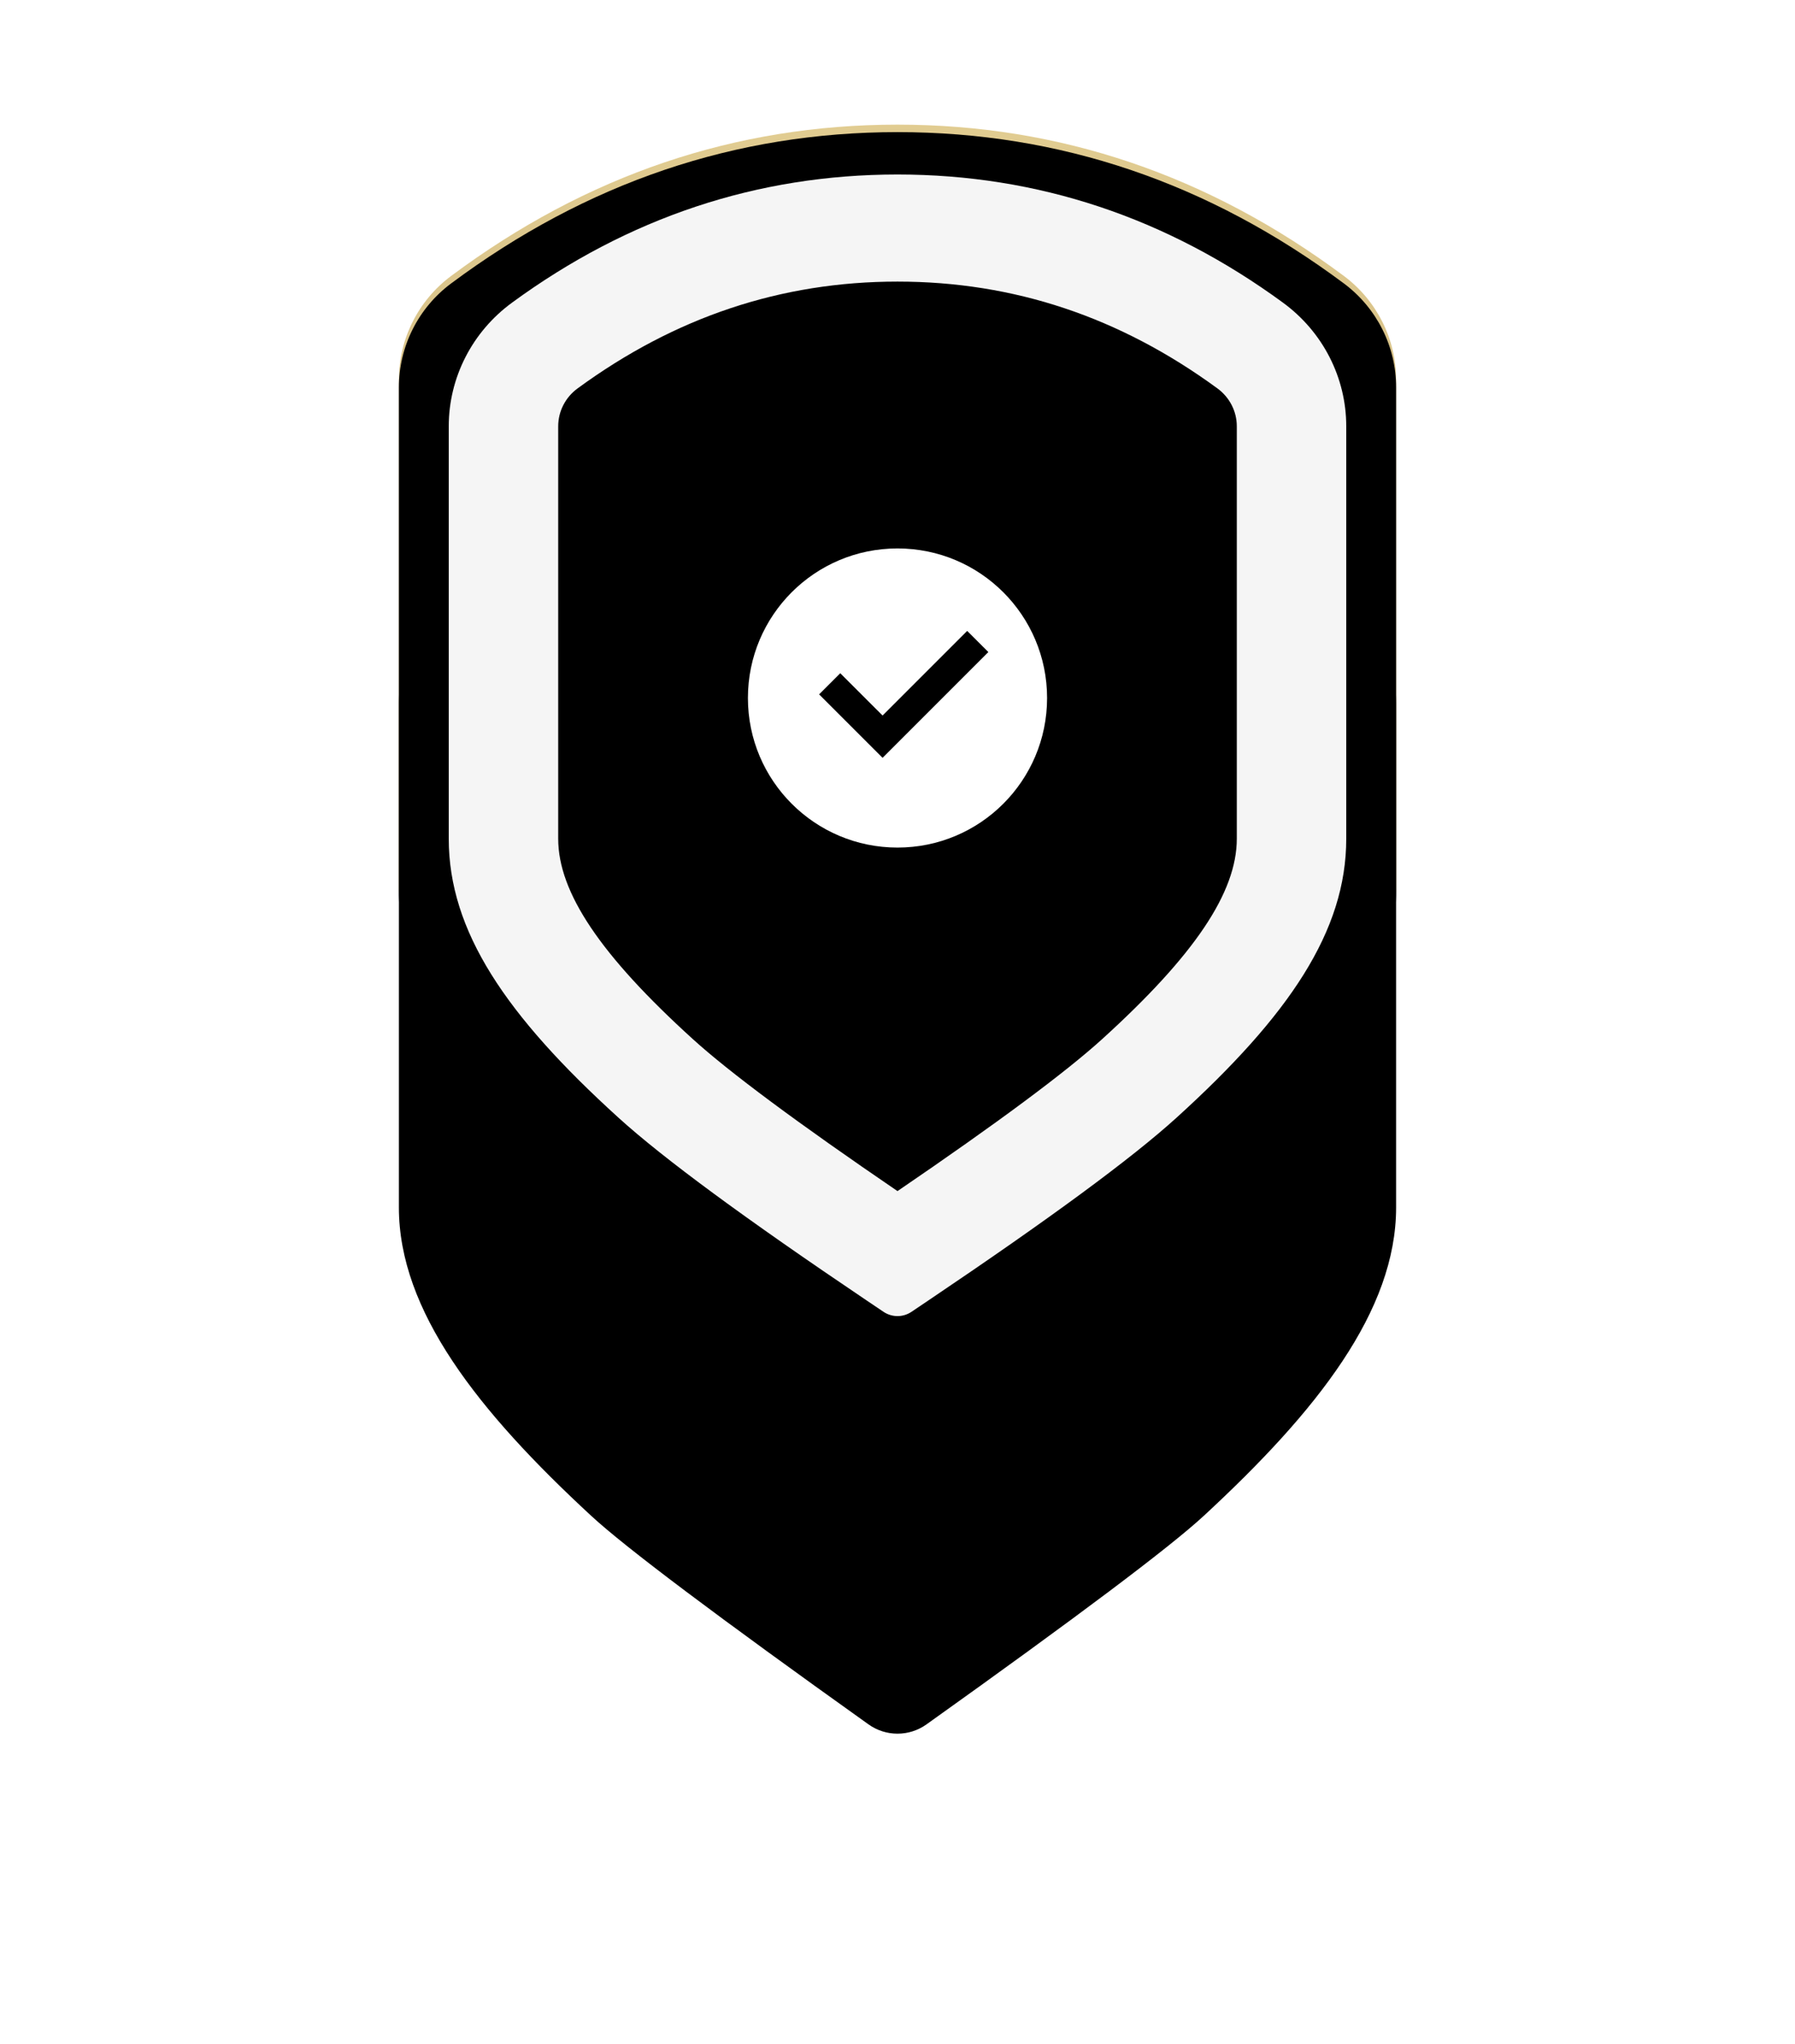
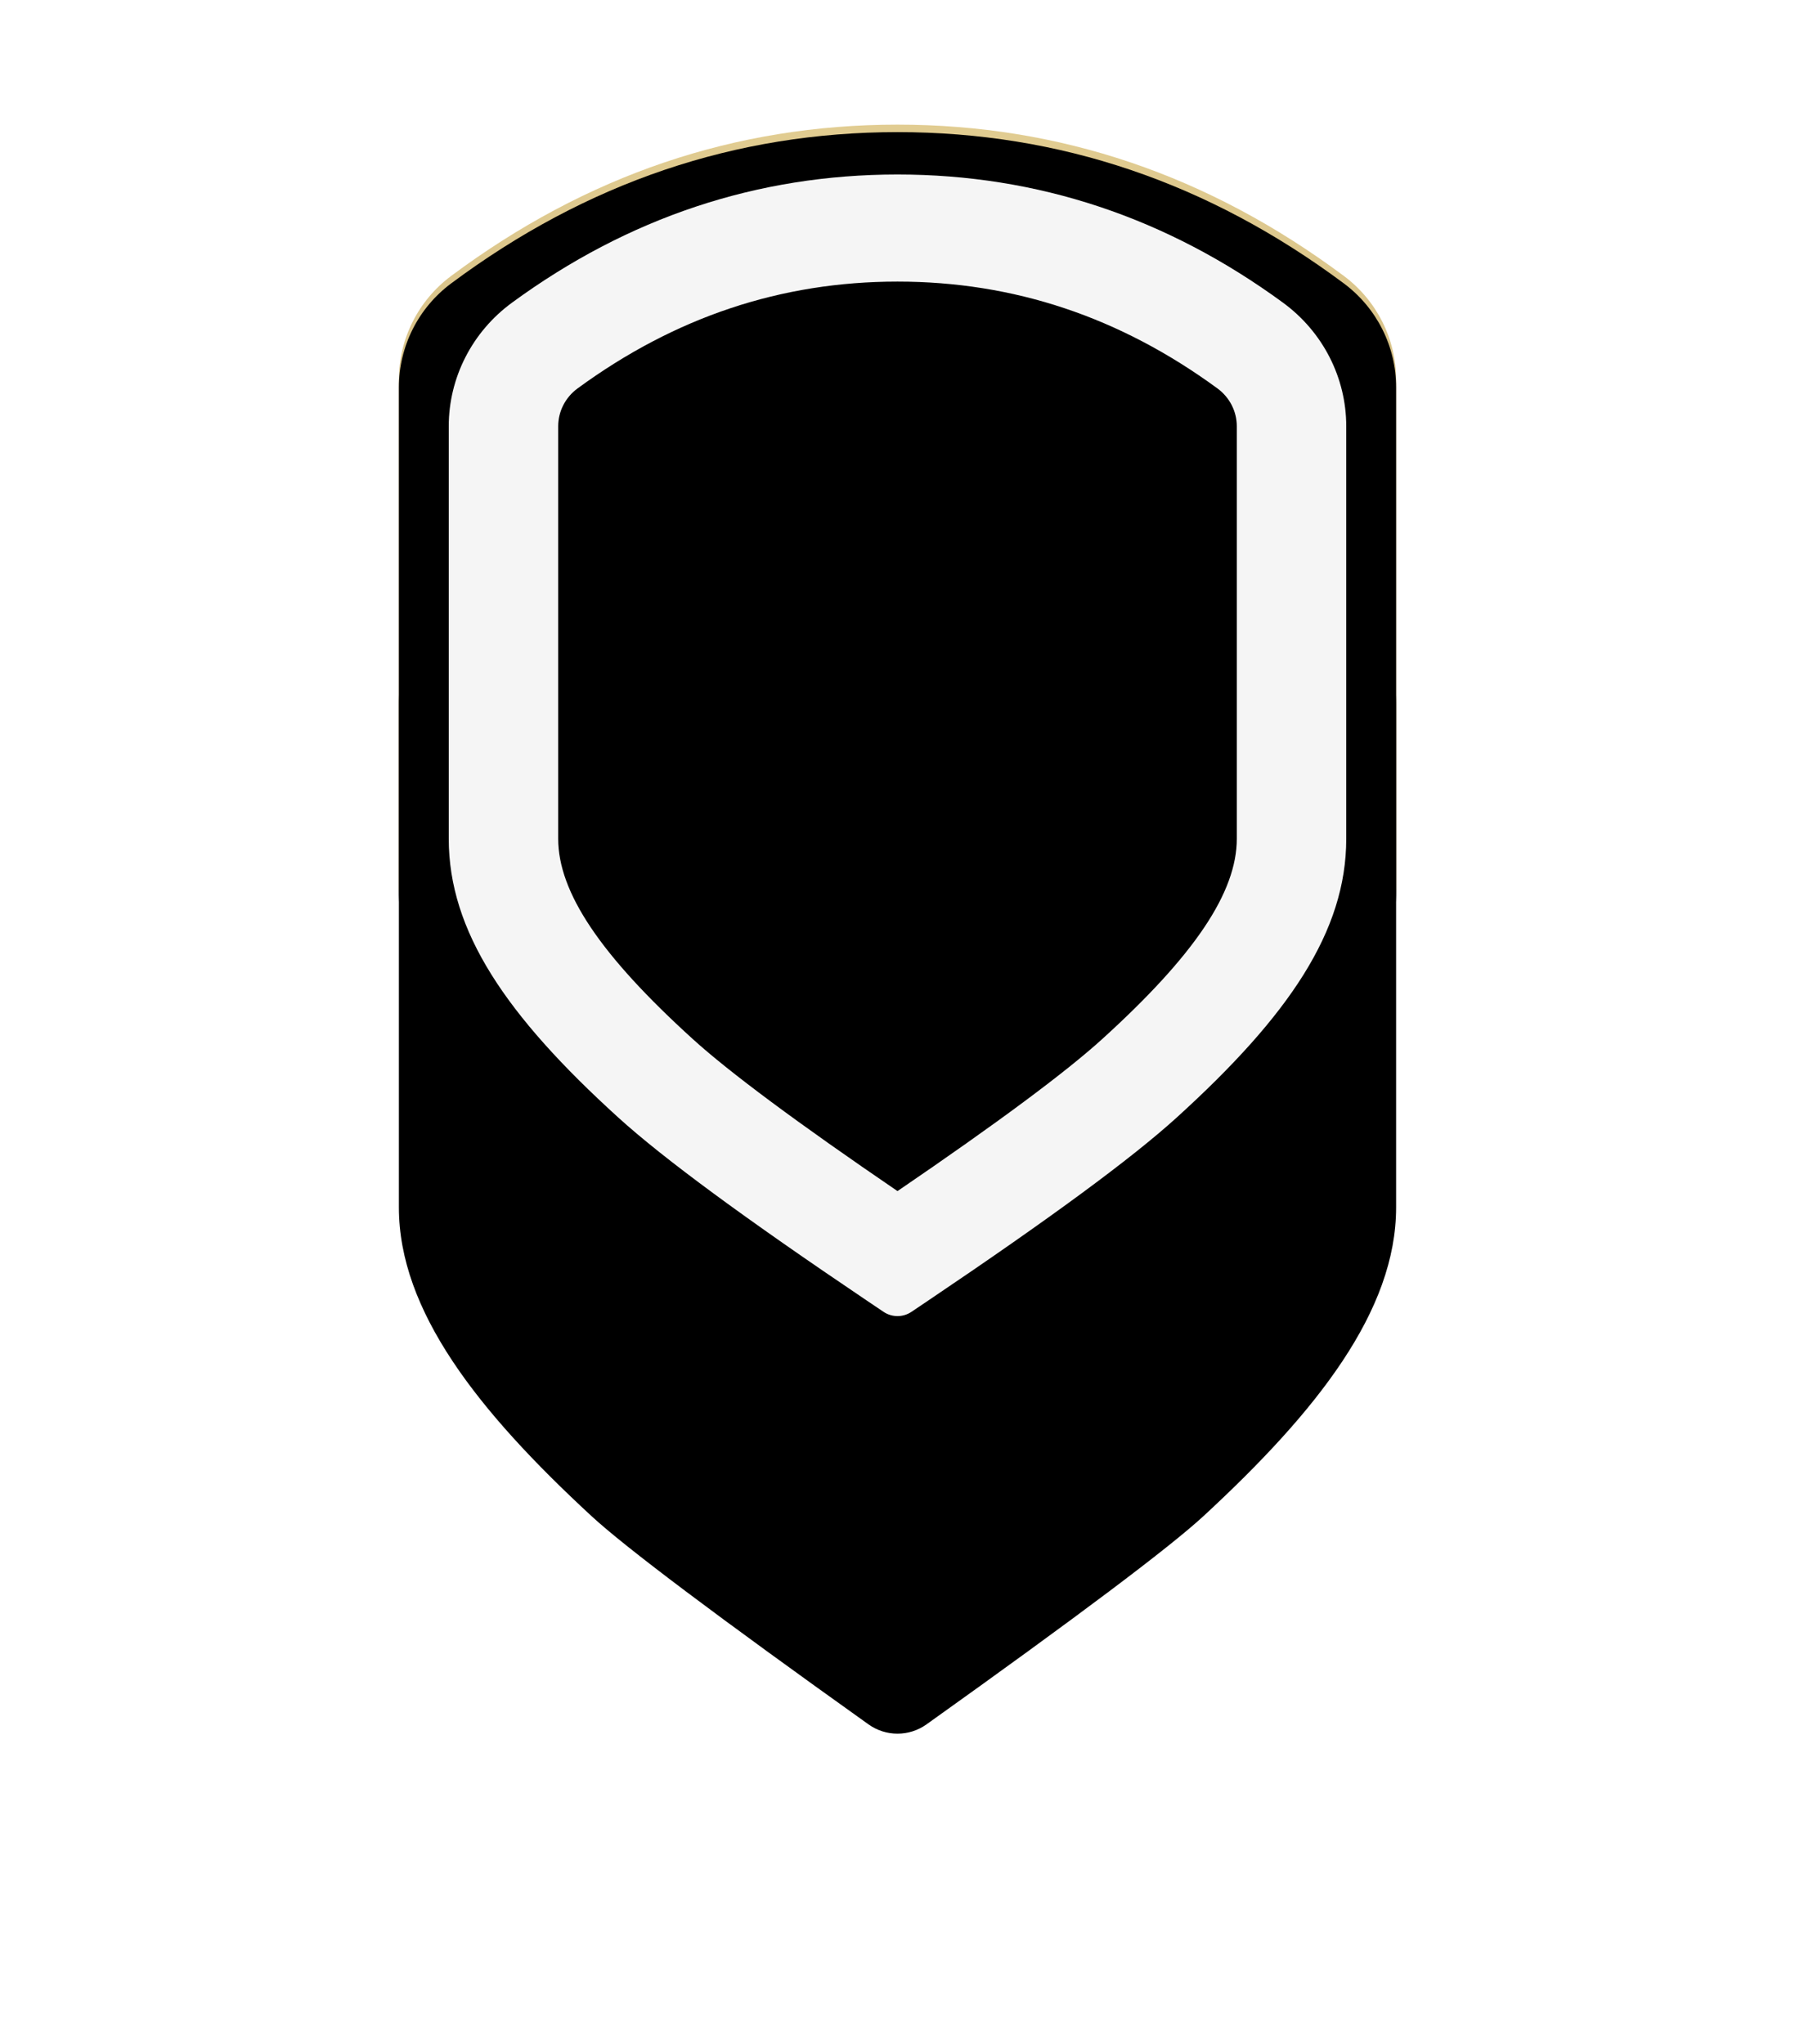
<svg xmlns="http://www.w3.org/2000/svg" xmlns:xlink="http://www.w3.org/1999/xlink" width="72px" height="82px" viewBox="0 0 72 82" version="1.1">
  <title>Shield</title>
  <desc>Created with Sketch.</desc>
  <defs>
    <linearGradient x1="50%" y1="0%" x2="50%" y2="100%" id="linearGradient-1">
      <stop stop-color="#E1CC91" offset="0%" />
      <stop stop-color="#B39A68" offset="100%" />
    </linearGradient>
    <path d="M18.838,51.173 C12.782,46.852 9.078,44.066 7.724,42.815 C3.157,38.597 0,34.576 0,30.435 L0,10.239 C0,8.598 0.776,7.053 2.095,6.07 C7.526,2.023 13.494,0 20,0 C26.506,0 32.474,2.023 37.905,6.07 C39.224,7.053 40,8.598 40,10.239 L40,30.435 C40,34.576 36.843,38.597 32.276,42.815 C30.922,44.066 27.218,46.852 21.162,51.173 L21.162,51.173 C20.467,51.669 19.533,51.669 18.838,51.173 Z" id="path-2" />
    <filter x="-73.8%" y="-35.6%" width="247.5%" height="212.6%" filterUnits="objectBoundingBox" id="filter-3">
      <feOffset dx="0" dy="2" in="SourceAlpha" result="shadowOffsetOuter1" />
      <feGaussianBlur stdDeviation="1.5" in="shadowOffsetOuter1" result="shadowBlurOuter1" />
      <feColorMatrix values="0 0 0 0 0.112   0 0 0 0 0.089   0 0 0 0 0.054  0 0 0 0.09 0" type="matrix" in="shadowBlurOuter1" result="shadowMatrixOuter1" />
      <feOffset dx="0" dy="11" in="SourceAlpha" result="shadowOffsetOuter2" />
      <feGaussianBlur stdDeviation="8" in="shadowOffsetOuter2" result="shadowBlurOuter2" />
      <feColorMatrix values="0 0 0 0 0.493   0 0 0 0 0.405   0 0 0 0 0.203  0 0 0 0.319 0" type="matrix" in="shadowBlurOuter2" result="shadowMatrixOuter2" />
      <feMerge>
        <feMergeNode in="shadowMatrixOuter1" />
        <feMergeNode in="shadowMatrixOuter2" />
      </feMerge>
    </filter>
    <filter x="-40.4%" y="-9.9%" width="180.8%" height="161.2%" filterUnits="objectBoundingBox" id="filter-4">
      <feOffset dx="0" dy="0.3" in="SourceAlpha" result="shadowOffsetInner1" />
      <feComposite in="shadowOffsetInner1" in2="SourceAlpha" operator="arithmetic" k2="-1" k3="1" result="shadowInnerInner1" />
      <feColorMatrix values="0 0 0 0 1   0 0 0 0 1   0 0 0 0 1  0 0 0 1 0" type="matrix" in="shadowInnerInner1" />
    </filter>
-     <path d="M20,29 C16.686,29 14,26.314 14,23 C14,19.686 16.686,17 20,17 C23.314,17 26,19.686 26,23 C26,26.314 23.314,29 20,29 Z M19.402,25.4 L23.644,21.157 L22.795,20.309 L19.402,23.703 L17.704,22.006 L16.856,22.854 L19.402,25.4 Z" id="path-5" />
    <filter x="-112.5%" y="-87.5%" width="325.0%" height="325.0%" filterUnits="objectBoundingBox" id="filter-6">
      <feOffset dx="0" dy="3" in="SourceAlpha" result="shadowOffsetOuter1" />
      <feGaussianBlur stdDeviation="0.5" in="shadowOffsetOuter1" result="shadowBlurOuter1" />
      <feColorMatrix values="0 0 0 0 0   0 0 0 0 0   0 0 0 0 0  0 0 0 0.1 0" type="matrix" in="shadowBlurOuter1" result="shadowMatrixOuter1" />
      <feOffset dx="0" dy="1" in="SourceAlpha" result="shadowOffsetOuter2" />
      <feGaussianBlur stdDeviation="0.5" in="shadowOffsetOuter2" result="shadowBlurOuter2" />
      <feColorMatrix values="0 0 0 0 0   0 0 0 0 0   0 0 0 0 0  0 0 0 0.092 0" type="matrix" in="shadowBlurOuter2" result="shadowMatrixOuter2" />
      <feOffset dx="0" dy="3" in="SourceAlpha" result="shadowOffsetOuter3" />
      <feGaussianBlur stdDeviation="4" in="shadowOffsetOuter3" result="shadowBlurOuter3" />
      <feColorMatrix values="0 0 0 0 0   0 0 0 0 0   0 0 0 0 0  0 0 0 0.064 0" type="matrix" in="shadowBlurOuter3" result="shadowMatrixOuter3" />
      <feMerge>
        <feMergeNode in="shadowMatrixOuter1" />
        <feMergeNode in="shadowMatrixOuter2" />
        <feMergeNode in="shadowMatrixOuter3" />
      </feMerge>
    </filter>
    <path d="M28.208,36.684 C31.904,33.33 33.61,30.803 33.61,28.644 L33.61,12.1 C33.61,11.502 33.322,10.94 32.834,10.582 C28.918,7.714 24.662,6.296 20,6.296 C15.338,6.296 11.082,7.714 7.166,10.582 C6.678,10.94 6.39,11.502 6.39,12.1 L6.39,28.644 C6.39,30.803 8.096,33.33 11.792,36.684 C13.25,38.009 15.999,40.052 20,42.78 C24.001,40.052 26.75,38.009 28.208,36.684 Z M18.755,47.162 C13.91,43.898 10.61,41.472 8.806,39.834 C4.285,35.73 2,32.346 2,28.644 L2,12.1 C2,10.149 2.939,8.311 4.535,7.143 C9.202,3.725 14.379,2 20,2 C25.621,2 30.798,3.725 35.465,7.143 C37.061,8.311 38,10.149 38,12.1 L38,28.644 C38,32.346 35.715,35.73 31.194,39.834 C29.39,41.472 26.09,43.898 21.245,47.162 L20.559,47.624 C20.221,47.851 19.779,47.851 19.441,47.624 L18.755,47.162 Z" id="path-7" />
    <filter x="-37.5%" y="-22.9%" width="175.0%" height="159.0%" filterUnits="objectBoundingBox" id="filter-8">
      <feOffset dx="0" dy="1" in="SourceAlpha" result="shadowOffsetOuter1" />
      <feGaussianBlur stdDeviation="0.5" in="shadowOffsetOuter1" result="shadowBlurOuter1" />
      <feColorMatrix values="0 0 0 0 0   0 0 0 0 0   0 0 0 0 0  0 0 0 0.16 0" type="matrix" in="shadowBlurOuter1" result="shadowMatrixOuter1" />
      <feOffset dx="0" dy="3" in="SourceAlpha" result="shadowOffsetOuter2" />
      <feGaussianBlur stdDeviation="4" in="shadowOffsetOuter2" result="shadowBlurOuter2" />
      <feColorMatrix values="0 0 0 0 0   0 0 0 0 0   0 0 0 0 0  0 0 0 0.076 0" type="matrix" in="shadowBlurOuter2" result="shadowMatrixOuter2" />
      <feMerge>
        <feMergeNode in="shadowMatrixOuter1" />
        <feMergeNode in="shadowMatrixOuter2" />
      </feMerge>
    </filter>
  </defs>
  <g id="Home-page" stroke="none" stroke-width="1" fill="none" fill-rule="evenodd">
    <g id="1_Home-page" transform="translate(-676, -3891)">
      <g id="Stay-safe" transform="translate(675, 3879)">
        <g id="Shield" transform="translate(17, 17)">
          <g id="Path">
            <use fill="black" fill-opacity="1" filter="url(#filter-3)" xlink:href="#path-2" />
            <use fill="url(#linearGradient-1)" fill-rule="evenodd" xlink:href="#path-2" />
            <use fill="black" fill-opacity="1" filter="url(#filter-4)" xlink:href="#path-2" />
          </g>
          <g id="Shape">
            <use fill="black" fill-opacity="1" filter="url(#filter-6)" xlink:href="#path-5" />
            <use fill="#FFFFFF" fill-rule="evenodd" xlink:href="#path-5" />
          </g>
          <g id="Path" opacity="0.96">
            <use fill="black" fill-opacity="1" filter="url(#filter-8)" xlink:href="#path-7" />
            <use fill="#FFFFFF" fill-rule="evenodd" xlink:href="#path-7" />
          </g>
        </g>
      </g>
    </g>
  </g>
</svg>